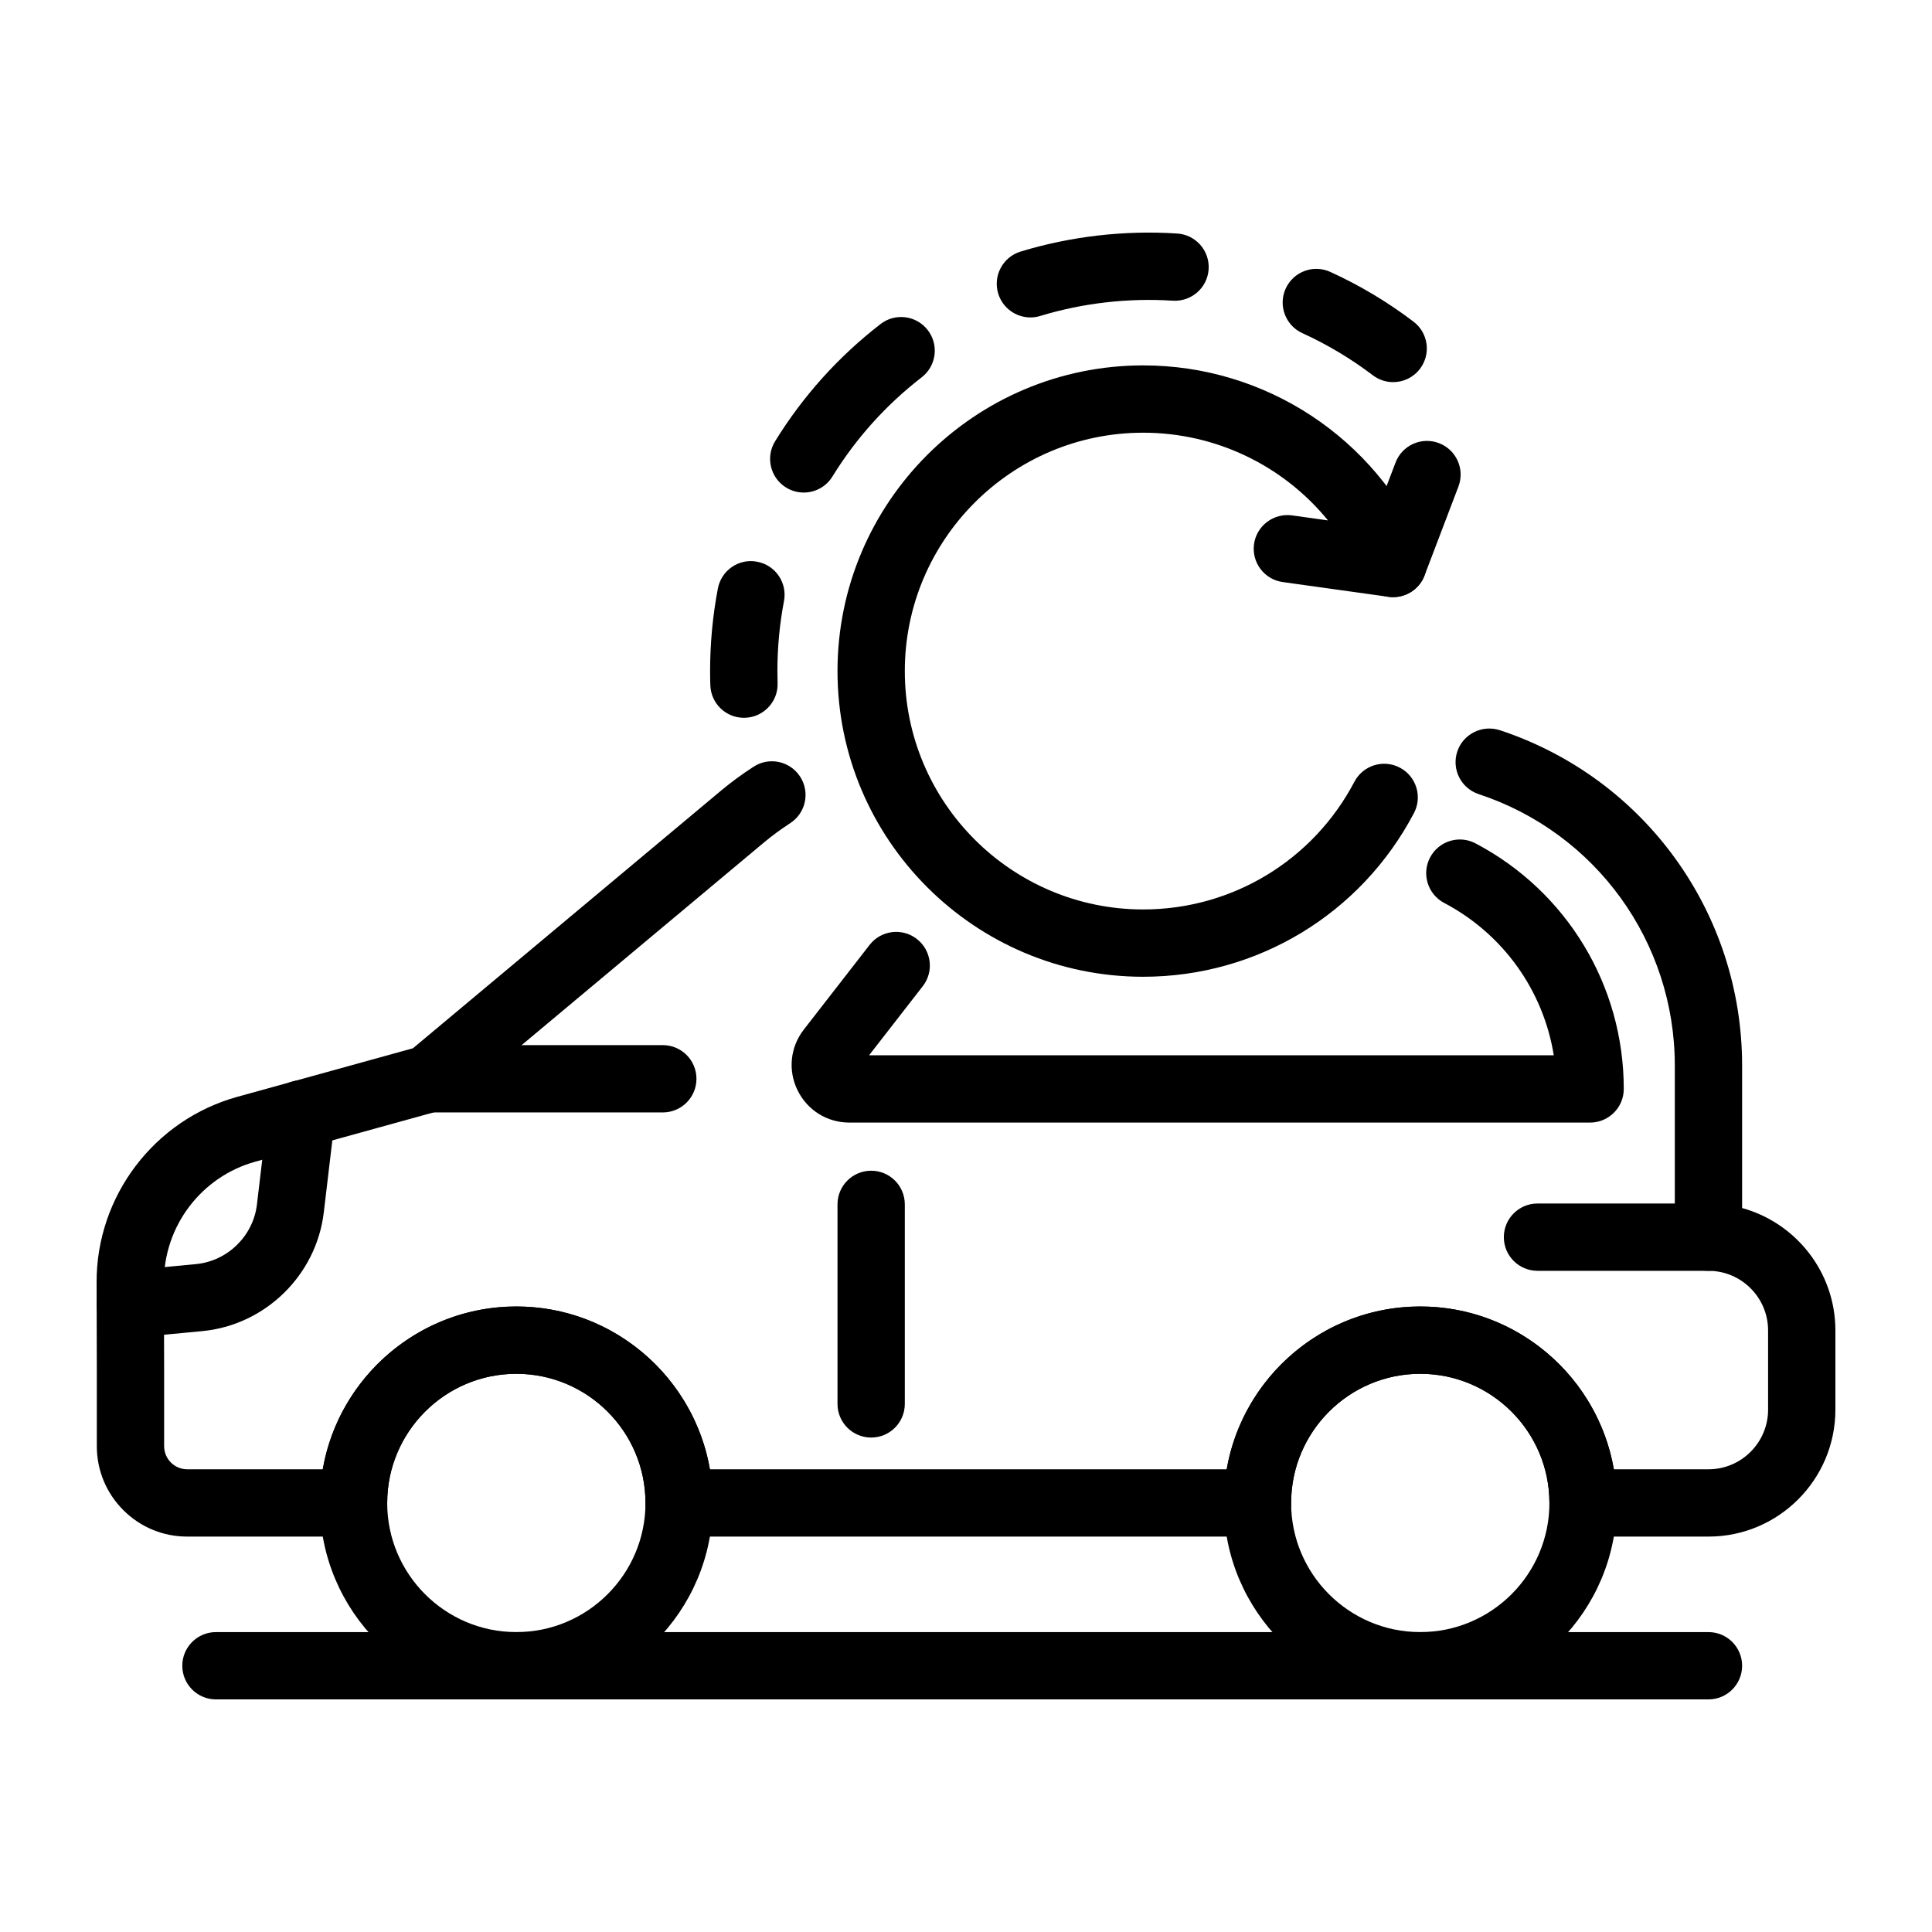
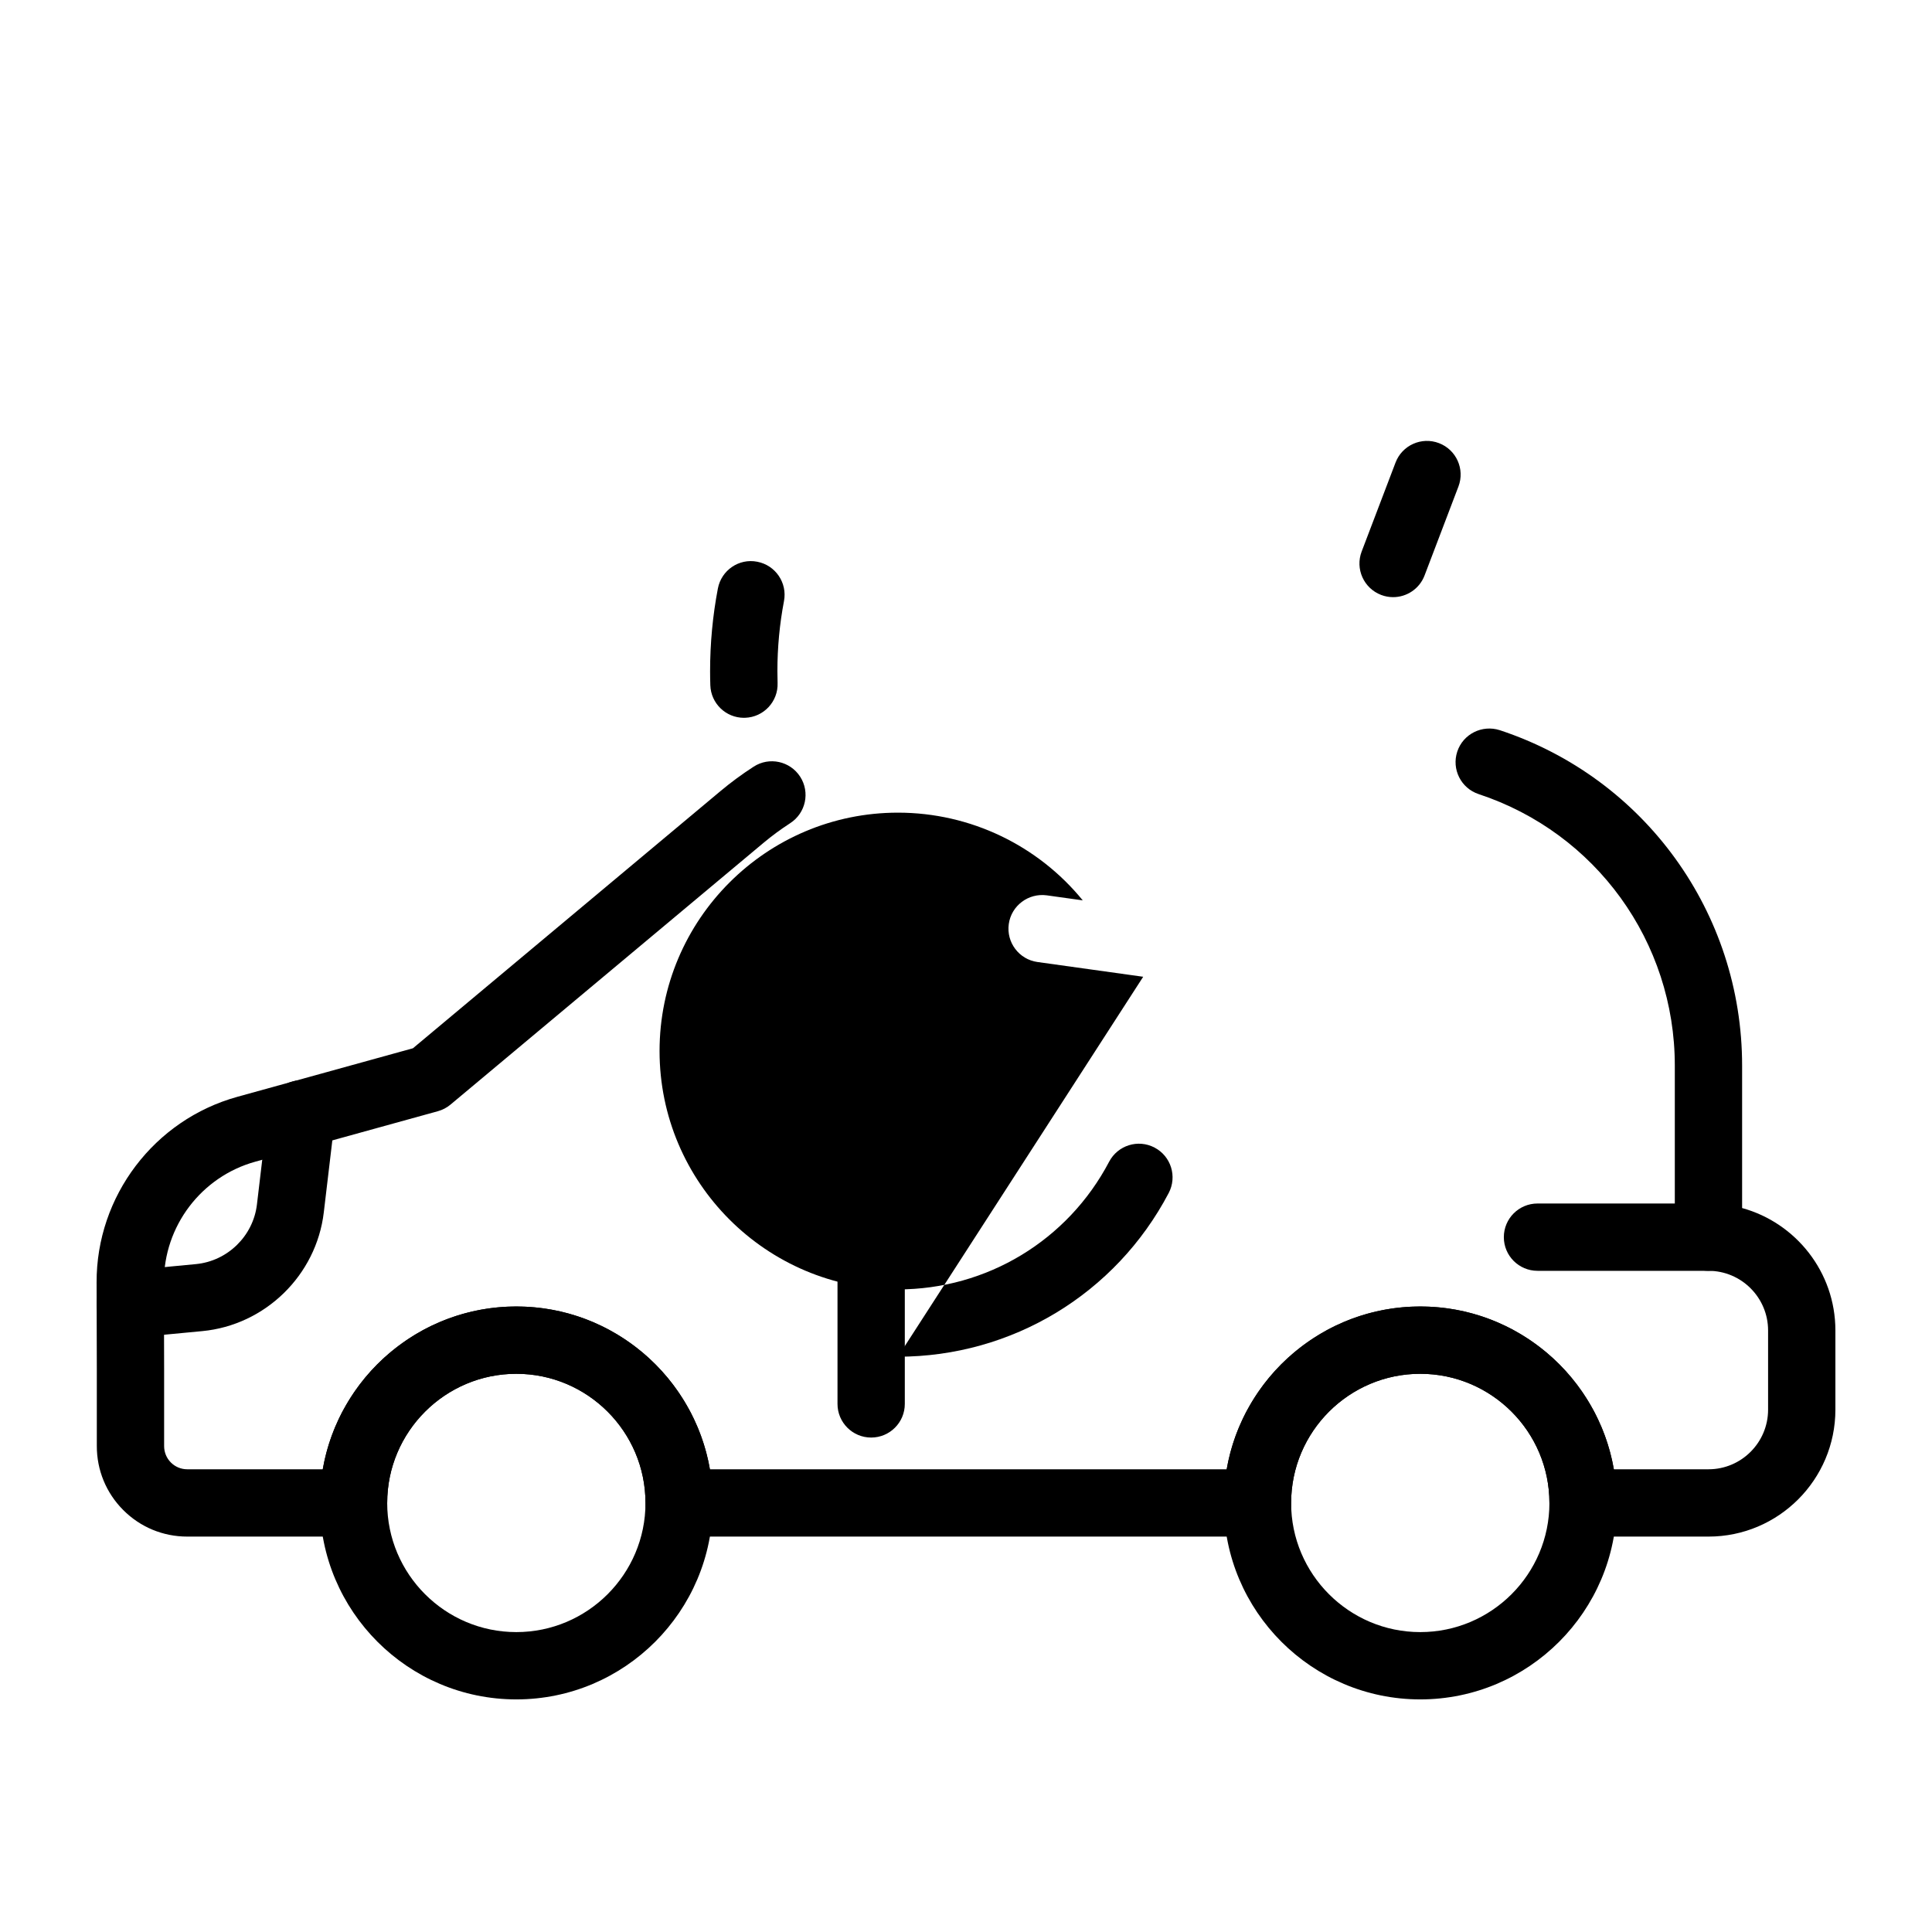
<svg xmlns="http://www.w3.org/2000/svg" id="Layer_1" viewBox="0 0 500 500">
  <g>
    <path d="m442.149 328.887h-44.248c-4.811 0-8.709-3.901-8.709-8.709 0-4.809 3.898-8.71 8.709-8.71h44.248c4.812 0 8.709 3.901 8.709 8.71 0 4.808-3.897 8.709-8.709 8.709z" />
    <path d="m367.565 439.804c-28.034 0-50.843-22.812-50.843-50.846 0-28.033 22.808-50.839 50.843-50.839 28.034 0 50.843 22.806 50.843 50.839 0 28.034-22.809 50.846-50.843 50.846zm0-84.267c-18.428 0-33.424 14.992-33.424 33.421 0 18.434 14.996 33.427 33.424 33.427s33.423-14.992 33.423-33.427c0-18.428-14.995-33.421-33.423-33.421z" />
    <path d="m133.627 439.804c-28.034 0-50.84-22.812-50.84-50.846 0-28.033 22.806-50.839 50.84-50.839s50.843 22.806 50.843 50.839c-.001 28.034-22.809 50.846-50.843 50.846zm0-84.267c-18.428 0-33.421 14.992-33.421 33.421 0 18.434 14.992 33.427 33.421 33.427 18.428 0 33.424-14.992 33.424-33.427 0-18.428-14.996-33.421-33.424-33.421z" />
    <path d="m442.169 397.668h-32.47c-4.812 0-8.71-3.901-8.71-8.71 0-18.428-14.995-33.421-33.423-33.421s-33.421 14.992-33.421 33.421c0 4.809-3.899 8.71-8.71 8.71h-149.675c-4.811 0-8.709-3.901-8.709-8.71 0-18.428-14.996-33.421-33.424-33.421s-33.423 14.992-33.423 33.421c0 4.809-3.899 8.71-8.71 8.71h-43.039c-6.259 0-12.14-2.438-16.557-6.867-4.429-4.44-6.856-10.338-6.841-16.614.028-11.512-.008-27.893-.057-42.273-.079-22.346 14.913-42.113 36.454-48.067l45.414-12.555 79.53-66.507c2.732-2.291 5.642-4.434 8.644-6.367 4.035-2.625 9.427-1.451 12.042 2.591 2.608 4.043 1.449 9.43-2.595 12.038-2.398 1.554-4.725 3.267-6.912 5.098l-80.981 67.72c-.955.8-2.07 1.383-3.266 1.712l-47.234 13.059c-13.991 3.867-23.727 16.705-23.676 31.221.048 14.414.085 30.83.056 42.374-.002 1.61.619 3.13 1.752 4.263 1.129 1.129 2.629 1.753 4.227 1.753h35.074c4.143-23.9 25.032-42.13 50.098-42.13 25.065 0 45.952 18.23 50.098 42.13h133.746c4.142-23.9 25.029-42.13 50.094-42.13s45.952 18.23 50.098 42.13h24.506c8.498 0 15.412-6.924 15.412-15.429v-20.498c0-8.511-6.923-15.435-15.431-15.435-4.812 0-8.709-3.901-8.709-8.709v-44.41c0-31.999-20.4-60.225-50.759-70.251-4.567-1.508-7.048-6.435-5.54-11.006 1.512-4.564 6.441-7.008 11-5.54 37.513 12.389 62.717 47.268 62.717 86.796v36.874c13.901 3.822 24.142 16.58 24.142 31.68v20.498c-.001 18.114-14.73 32.851-32.832 32.851z" />
    <path d="m225.454 372.038c-4.81 0-8.709-3.901-8.709-8.709v-51.64c0-4.808 3.899-8.709 8.709-8.709 4.812 0 8.71 3.901 8.71 8.709v51.64c.001 4.808-3.898 8.709-8.71 8.709z" />
-     <path d="m411.518 290.521h-191.716c-5.741 0-10.876-3.204-13.399-8.363-2.523-5.154-1.9-11.172 1.625-15.707l17.027-21.916c2.954-3.793 8.427-4.485 12.223-1.53 3.799 2.953 4.486 8.426 1.534 12.219l-13.893 17.879h177.195c-2.693-16.717-13.049-31.357-28.365-39.426-4.256-2.246-5.888-7.513-3.646-11.766 2.242-4.254 7.499-5.892 11.766-3.646 23.663 12.468 38.36 36.816 38.36 63.547-.001 4.808-3.9 8.709-8.711 8.709z" />
-     <path d="m171.533 287.896h-60.525c-4.812 0-8.709-3.901-8.709-8.709 0-4.809 3.897-8.709 8.709-8.709h60.525c4.812 0 8.709 3.9 8.709 8.709 0 4.808-3.897 8.709-8.709 8.709z" />
-     <path d="m295.858 252.786c-43.622 0-79.113-35.49-79.113-79.109 0-43.622 35.491-79.113 79.113-79.113 31.626 0 60.154 18.769 72.676 47.818 1.245 2.889.836 6.226-1.072 8.726-1.906 2.501-5.024 3.769-8.132 3.348l-27.365-3.819c-4.763-.666-8.086-5.067-7.422-9.832.666-4.765 5.086-8.06 9.832-7.422l9.311 1.301c-11.534-14.147-28.975-22.7-47.829-22.7-34.02 0-61.693 27.673-61.693 61.693 0 34.013 27.673 61.69 61.693 61.69 23.004 0 43.944-12.661 54.655-33.04 2.235-4.259 7.496-5.909 11.761-3.663 4.259 2.239 5.897 7.501 3.657 11.76-13.726 26.127-40.578 42.362-70.072 42.362z" />
-     <path d="m360.547 98.893c-1.837 0-3.689-.578-5.261-1.774-5.651-4.293-11.786-7.958-18.239-10.902-4.375-1.996-6.306-7.162-4.31-11.539 1.996-4.373 7.158-6.306 11.539-4.31 7.621 3.476 14.871 7.807 21.544 12.88 3.831 2.908 4.579 8.371 1.668 12.202-1.712 2.258-4.312 3.443-6.941 3.443z" />
-     <path d="m208.002 127.472c-1.559 0-3.136-.417-4.562-1.296-4.093-2.523-5.367-7.89-2.844-11.985 7.213-11.701 16.394-21.904 27.286-30.328 3.799-2.946 9.277-2.242 12.217 1.562 2.944 3.805 2.244 9.274-1.562 12.217-9.228 7.136-17.003 15.778-23.112 25.69-1.645 2.67-4.5 4.14-7.423 4.14zm58.665-45.321c-3.731 0-7.184-2.419-8.33-6.173-1.4-4.601 1.191-9.469 5.792-10.872 13.053-3.975 26.945-5.557 40.538-4.672 4.799.315 8.437 4.457 8.125 9.256-.311 4.803-4.47 8.421-9.259 8.128-11.495-.745-23.282.587-34.323 3.952-.848.256-1.701.381-2.543.381z" />
+     <path d="m295.858 252.786l-27.365-3.819c-4.763-.666-8.086-5.067-7.422-9.832.666-4.765 5.086-8.06 9.832-7.422l9.311 1.301c-11.534-14.147-28.975-22.7-47.829-22.7-34.02 0-61.693 27.673-61.693 61.693 0 34.013 27.673 61.69 61.693 61.69 23.004 0 43.944-12.661 54.655-33.04 2.235-4.259 7.496-5.909 11.761-3.663 4.259 2.239 5.897 7.501 3.657 11.76-13.726 26.127-40.578 42.362-70.072 42.362z" />
    <path d="m192.531 185.768c-4.679 0-8.546-3.714-8.699-8.426-.039-1.214-.06-2.438-.06-3.665 0-7.19.678-14.384 2.016-21.38.902-4.724 5.461-7.856 10.187-6.921 4.726.902 7.824 5.464 6.92 10.187-1.131 5.922-1.704 12.018-1.704 18.115 0 1.034.015 2.066.049 3.098.159 4.803-3.61 8.829-8.418 8.987-.097.005-.195.005-.291.005z" />
    <path d="m360.534 154.541c-1.029 0-2.076-.184-3.097-.572-4.497-1.713-6.754-6.745-5.041-11.238l8.764-23.01c1.71-4.497 6.734-6.756 11.238-5.041 4.497 1.712 6.754 6.745 5.041 11.238l-8.764 23.01c-1.323 3.475-4.631 5.613-8.141 5.613z" />
    <path d="m33.715 346.221c-4.437 0-8.23-3.38-8.658-7.888-.457-4.786 3.059-9.039 7.847-9.492l17.794-1.691c8.188-.777 14.831-7.263 15.797-15.429l2.9-24.45c.568-4.78 4.894-8.267 9.677-7.621 4.778.568 8.188 4.9 7.624 9.674l-2.9 24.45c-1.929 16.252-15.157 29.174-31.453 30.717l-17.794 1.689c-.278.029-.559.041-.834.041z" />
-     <path d="m442.149 439.804h-386.262c-4.812 0-8.71-3.901-8.71-8.709 0-4.809 3.899-8.71 8.71-8.71h386.262c4.812 0 8.709 3.901 8.709 8.71 0 4.808-3.897 8.709-8.709 8.709z" />
  </g>
</svg>